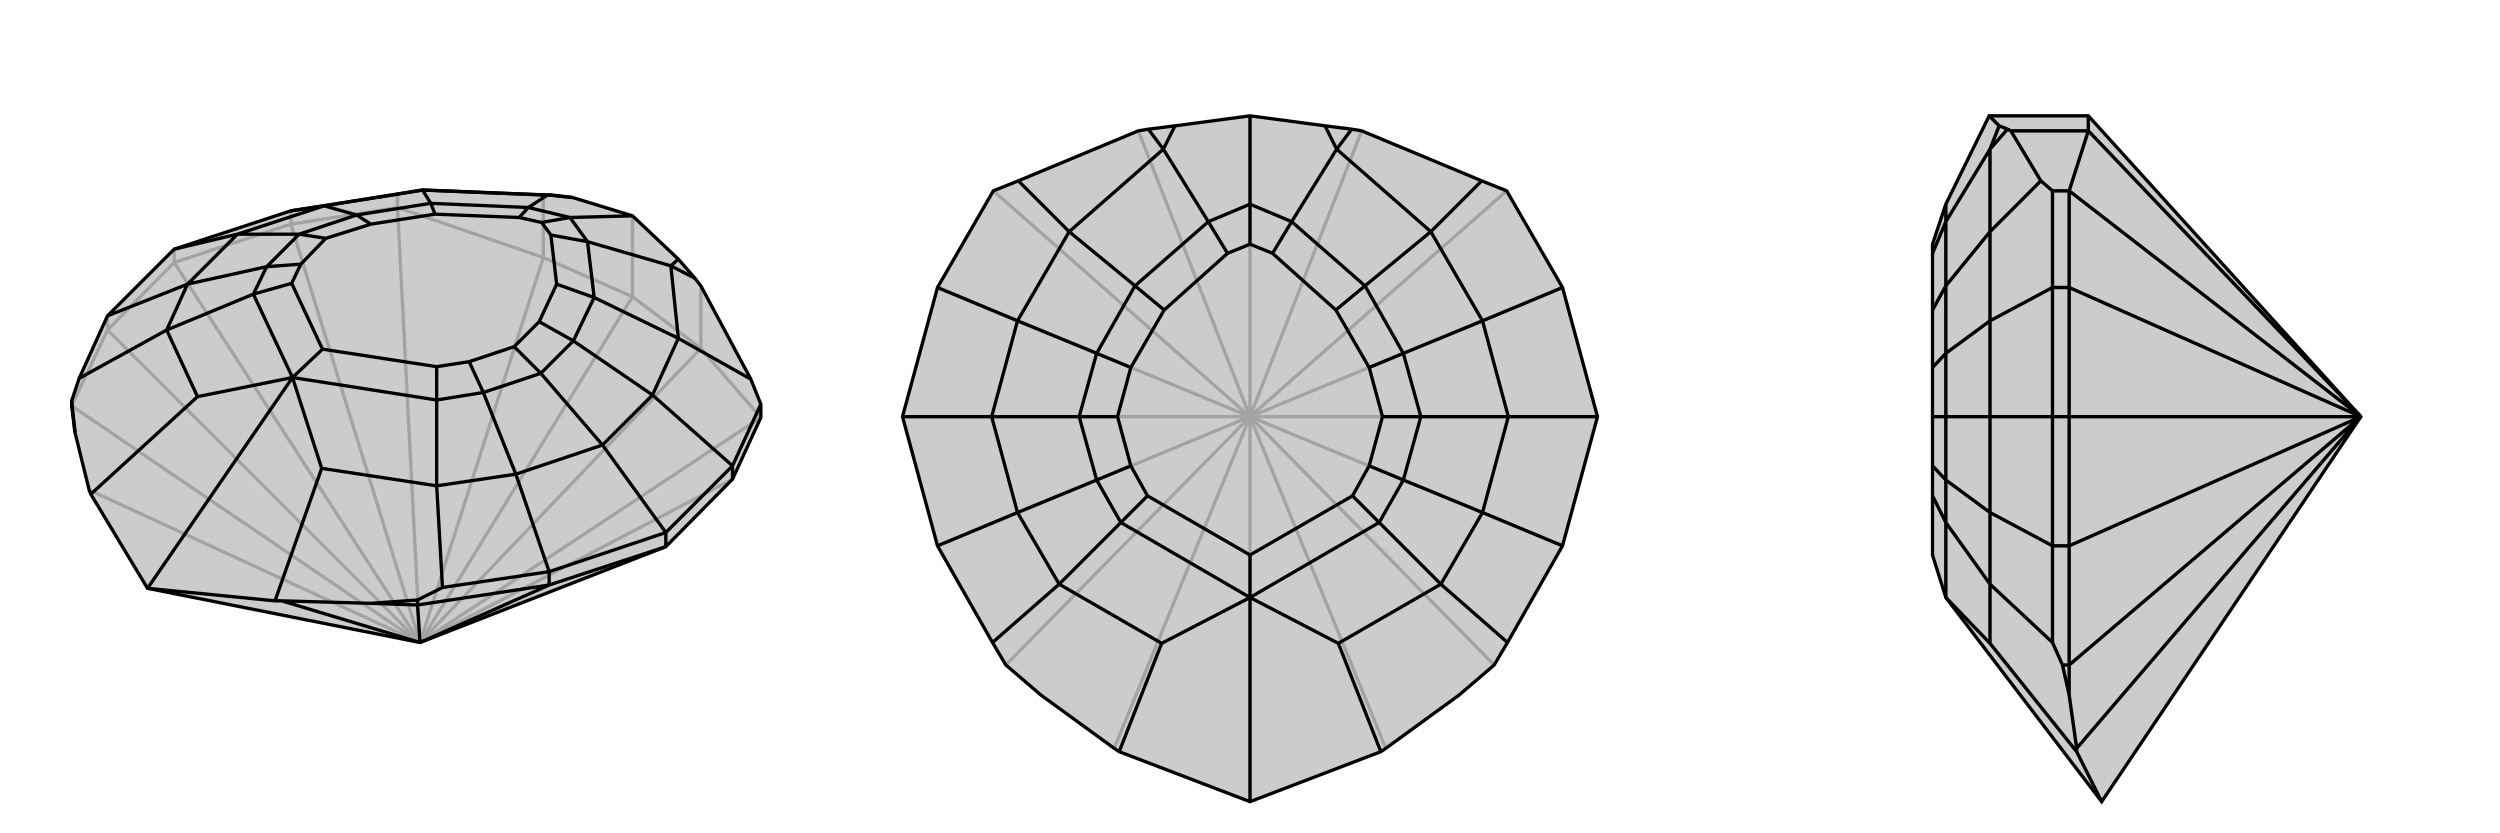
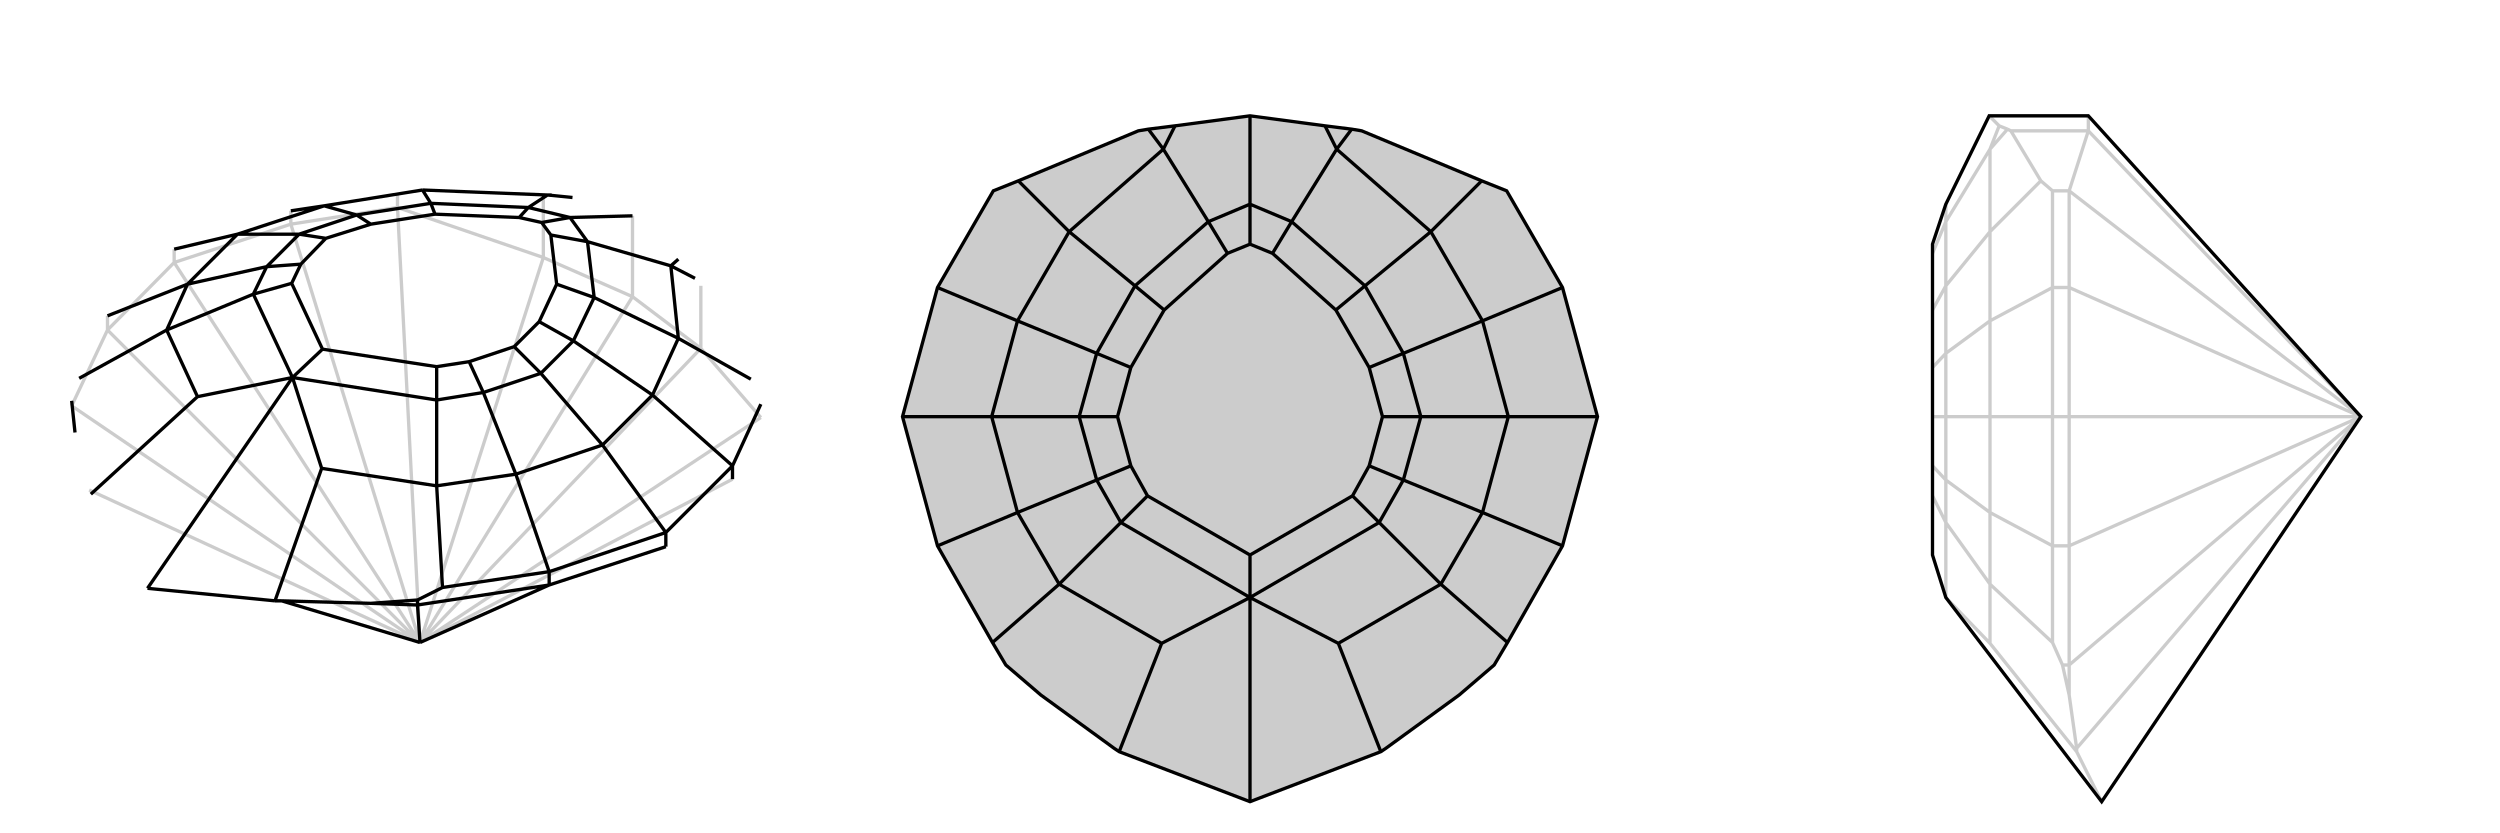
<svg xmlns="http://www.w3.org/2000/svg" viewBox="0 0 3000 1000">
  <g stroke="currentColor" stroke-width="4" fill="none" transform="translate(4 -1)">
-     <path fill="currentColor" stroke="none" fill-opacity=".2" d="M795,657L875,576L909,502L909,486L897,456L837,344L830,335L810,312L755,260L683,238L658,235L648,235L503,229L473,234L345,254L205,300L125,380L91,455L82,482L82,488L86,520L103,589L105,594L173,707L500,772z" />
    <path stroke-opacity=".2" d="M500,772L205,316M500,772L125,397M500,772L875,576M500,772L345,270M500,772L82,488M500,772L103,589M500,772L473,250M500,772L909,502M500,772L648,310M500,772L837,419M500,772L755,357M82,488L125,397M125,397L205,316M125,397L125,380M205,316L345,270M205,316L205,300M345,270L473,250M345,270L345,254M473,250L648,310M473,250L473,234M909,502L837,419M648,310L755,357M648,310L648,235M755,357L837,419M837,419L837,344M755,357L755,260" />
-     <path d="M795,657L875,576L909,502L909,486L897,456L837,344L830,335L810,312L755,260L683,238L658,235L648,235L503,229L473,234L345,254L205,300L125,380L91,455L82,482L82,488L86,520L103,589L105,594L173,707L500,772z" />
    <path d="M500,772L655,703M500,772L497,727M500,772L334,722M497,727L441,725M497,727L655,703M497,727L497,721M655,703L795,657M655,703L655,687M795,657L795,640M875,576L875,560M658,235L653,235M830,335L801,320M503,229L503,229M875,560L909,486M897,456L810,407M345,254L385,248M875,560L795,640M875,560L779,475M205,300L281,282M795,640L655,687M795,640L719,535M125,380L221,342M655,687L527,706M655,687L615,570M86,520L82,482M91,455L196,397M334,722L326,722M334,722L441,725M441,725L497,721M497,721L527,706M527,706L520,584M105,594L233,477M173,707L326,722M326,722L382,563M173,707L347,454M683,238L653,235M810,312L801,320M755,260L680,262M653,235L503,229M653,235L630,250M801,320L810,407M801,320L701,291M503,229L385,248M503,229L513,245M810,407L779,475M810,407L709,358M385,248L281,282M385,248L424,259M779,475L719,535M779,475L684,410M281,282L221,342M281,282L355,282M719,535L615,570M719,535L645,449M221,342L196,397M221,342L316,321M615,570L520,584M615,570L576,472M196,397L233,477M233,477L347,454M196,397L300,354M520,584L382,563M382,563L347,454M520,584L520,481M347,454L300,354M347,454L520,481M347,454L383,420M300,354L316,321M300,354L346,341M520,481L576,472M520,481L520,441M316,321L355,282M316,321L357,318M576,472L645,449M576,472L559,435M355,282L424,259M355,282L387,287M645,449L684,410M645,449L613,417M424,259L513,245M424,259L441,270M684,410L709,358M684,410L643,387M630,250L513,245M513,245L518,258M701,291L709,358M709,358L664,342M630,250L680,262M630,250L619,262M701,291L680,262M701,291L657,283M680,262L646,268M383,420L346,341M383,420L520,441M346,341L357,318M520,441L559,435M357,318L387,287M559,435L613,417M387,287L441,270M613,417L643,387M441,270L518,258M643,387L664,342M518,258L619,262M664,342L657,283M619,262L646,268M657,283L646,268" />
  </g>
  <g stroke="currentColor" stroke-width="4" fill="none" transform="translate(1000 0)">
    <path fill="currentColor" stroke="none" fill-opacity=".2" d="M378,155L410,151L500,139L590,151L622,155L634,157L778,217L808,229L875,345L917,500L875,655L809,771L793,798L751,834L663,898L657,902L500,962L343,902L337,898L249,834L207,798L191,771L125,655L83,500L125,345L192,229L222,217L366,157z" />
-     <path stroke-opacity=".2" d="M500,500L917,500M500,500L83,500M500,500L125,655M500,500L875,655M500,500L875,345M500,500L125,345M500,500L500,962M500,500L207,798M500,500L337,898M500,500L793,798M500,500L663,898M500,500L192,229M500,500L808,229M500,500L366,157M500,500L634,157M500,500L500,139" />
    <path d="M378,155L410,151L500,139L590,151L622,155L634,157L778,217L808,229L875,345L917,500L875,655L809,771L793,798L751,834L663,898L657,902L500,962L343,902L337,898L249,834L207,798L191,771L125,655L83,500L125,345L192,229L222,217L366,157z" />
    <path d="M378,155L396,179M622,155L604,179M222,217L283,278M778,217L717,278M125,345L221,385M875,345L779,385M83,500L190,500M917,500L810,500M125,655L221,615M875,655L779,615M191,771L271,701M809,771L729,701M343,902L394,772M657,902L606,772M500,962L500,717M410,151L396,179M590,151L604,179M500,139L500,245M396,179L283,278M396,179L450,266M604,179L717,278M604,179L550,266M283,278L221,385M283,278L362,343M717,278L779,385M717,278L638,343M221,385L190,500M221,385L316,424M779,385L810,500M779,385L684,424M190,500L221,615M190,500L295,500M810,500L779,615M810,500L705,500M221,615L271,701M221,615L316,576M779,615L729,701M779,615L684,576M271,701L394,772M394,772L500,717M271,701L345,627M729,701L606,772M606,772L500,717M729,701L655,627M500,717L345,627M500,717L655,627M500,717L500,666M345,627L316,576M345,627L377,595M655,627L684,576M655,627L623,595M316,576L295,500M316,576L357,559M684,576L705,500M684,576L643,559M295,500L316,424M295,500L341,500M705,500L684,424M705,500L659,500M316,424L362,343M316,424L357,441M684,424L638,343M684,424L643,441M450,266L362,343M362,343L397,372M550,266L638,343M638,343L603,372M450,266L500,245M450,266L473,304M550,266L500,245M550,266L527,304M500,245L500,293M500,666L377,595M500,666L623,595M377,595L357,559M623,595L643,559M357,559L341,500M643,559L659,500M341,500L357,441M659,500L643,441M357,441L397,372M643,441L603,372M397,372L473,304M603,372L527,304M473,304L500,293M527,304L500,293" />
  </g>
  <g stroke="currentColor" stroke-width="4" fill="none" transform="translate(2000 0)">
-     <path fill="currentColor" stroke="none" fill-opacity=".2" d="M506,139L387,139L335,245L319,293L319,304L319,372L319,441L319,500L319,559L319,595L319,666L335,717L522,962L833,500z" />
    <path stroke-opacity=".2" d="M833,500L483,500M833,500L483,655M833,500L483,345M833,500L483,798M833,500L492,898M833,500L483,229M833,500L506,157M483,798L483,834M483,798L483,655M483,798L475,798M483,655L483,500M483,655L463,655M483,500L483,345M483,500L463,500M483,345L483,229M483,345L463,345M483,229L506,157M483,229L463,229M506,157L506,139M506,157L413,157M409,155L399,151M413,157L449,217M413,157L409,155M409,155L388,179M463,345L463,229M463,229L449,217M449,217L388,278M463,345L463,500M463,345L388,385M463,500L463,655M463,500L388,500M463,655L463,771M463,655L388,615M492,898L492,902M492,898L483,834M483,834L475,798M475,798L463,771M463,771L388,701M522,962L492,902M492,902L388,772M387,139L399,151M399,151L388,179M388,179L388,278M388,179L335,266M388,278L388,385M388,278L335,343M388,385L388,500M388,385L335,424M388,500L388,615M388,500L335,500M388,615L388,701M388,615L335,576M388,701L388,772M388,772L335,717M388,701L335,627M335,717L335,627M335,627L335,576M335,627L319,595M335,576L335,500M335,576L319,559M335,500L335,424M335,500L319,500M335,424L335,343M335,424L319,441M335,266L335,343M335,343L319,372M335,266L335,245M335,266L319,304" />
    <path d="M506,139L387,139L335,245L319,293L319,304L319,372L319,441L319,500L319,559L319,595L319,666L335,717L522,962L833,500z" />
-     <path d="M833,500L483,500M833,500L483,655M833,500L483,345M833,500L483,798M833,500L492,898M833,500L483,229M833,500L506,157M483,798L483,834M483,798L483,655M483,798L475,798M483,655L483,500M483,655L463,655M483,500L483,345M483,500L463,500M483,345L483,229M483,345L463,345M483,229L506,157M483,229L463,229M506,139L506,157M506,157L413,157M409,155L399,151M413,157L449,217M413,157L409,155M409,155L388,179M463,345L463,229M463,229L449,217M449,217L388,278M463,345L463,500M463,345L388,385M463,500L463,655M463,500L388,500M463,655L463,771M463,655L388,615M492,898L492,902M492,898L483,834M483,834L475,798M475,798L463,771M463,771L388,701M522,962L492,902M492,902L388,772M387,139L399,151M399,151L388,179M388,179L388,278M388,179L335,266M388,278L388,385M388,278L335,343M388,385L388,500M388,385L335,424M388,500L388,615M388,500L335,500M388,615L388,701M388,615L335,576M388,701L388,772M388,772L335,717M388,701L335,627M335,717L335,627M335,627L335,576M335,627L319,595M335,576L335,500M335,576L319,559M335,500L335,424M335,500L319,500M335,424L335,343M335,424L319,441M335,266L335,343M335,343L319,372M335,266L335,245M335,266L319,304" />
  </g>
</svg>